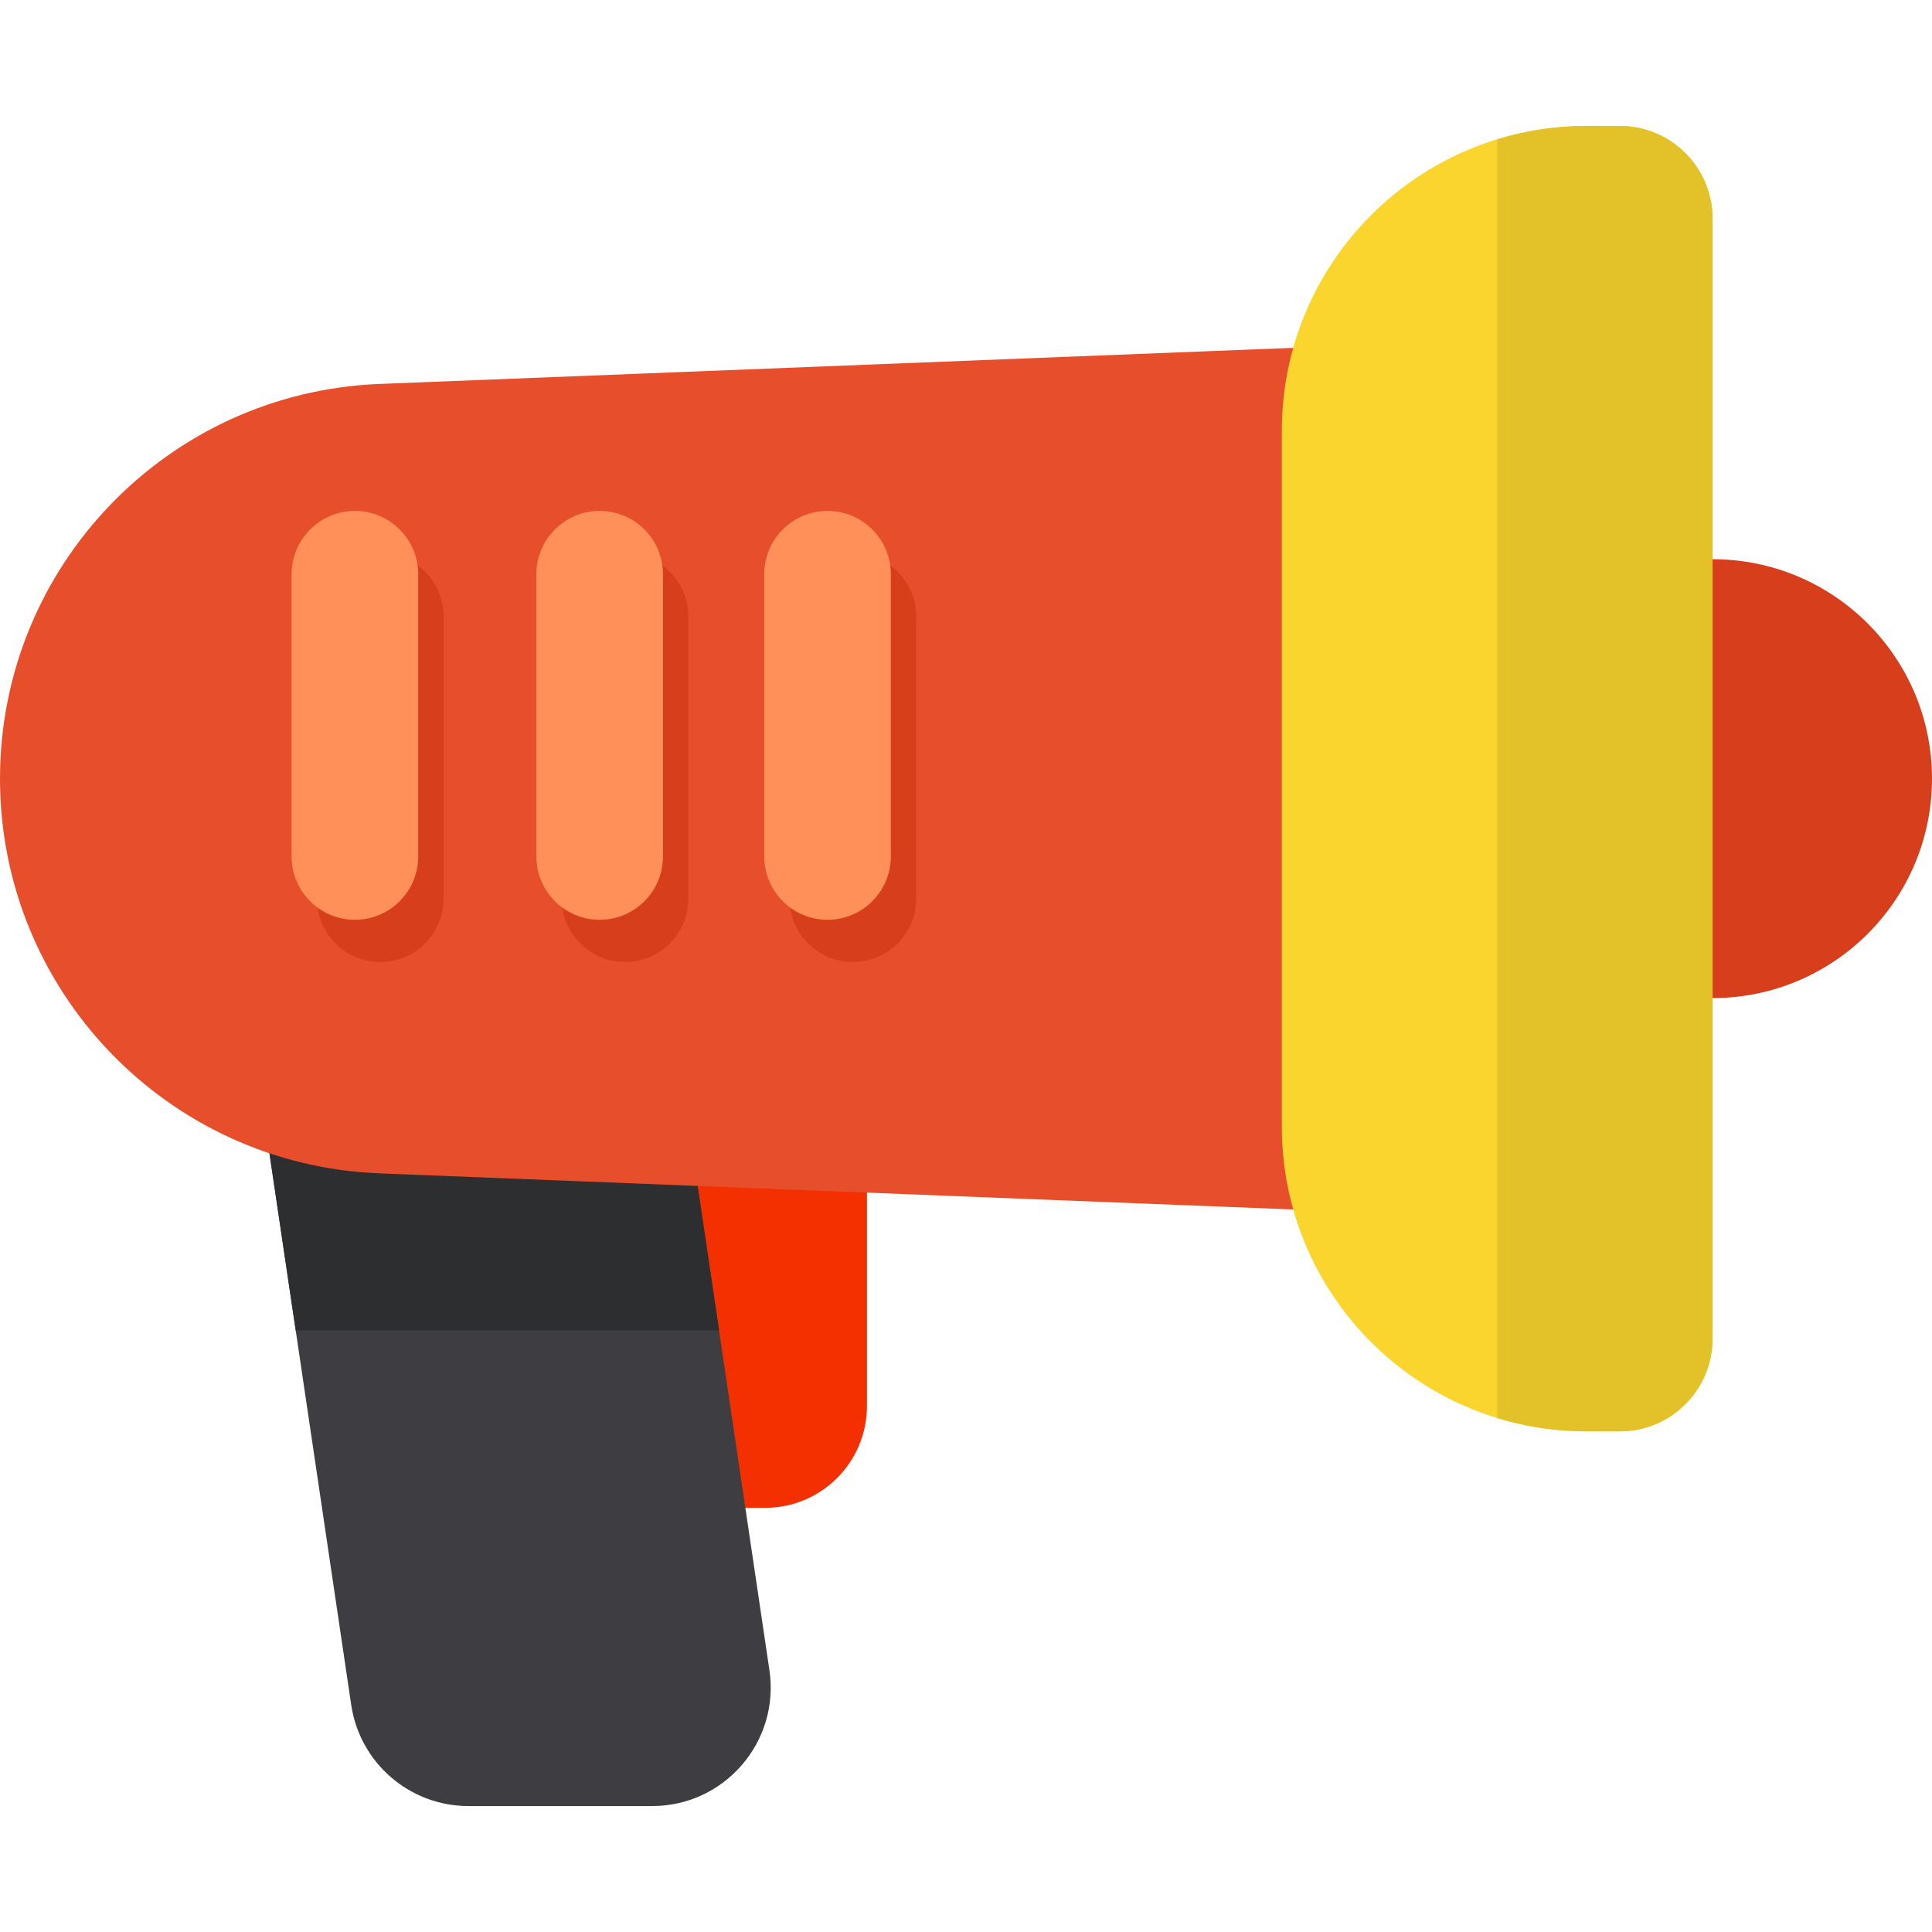
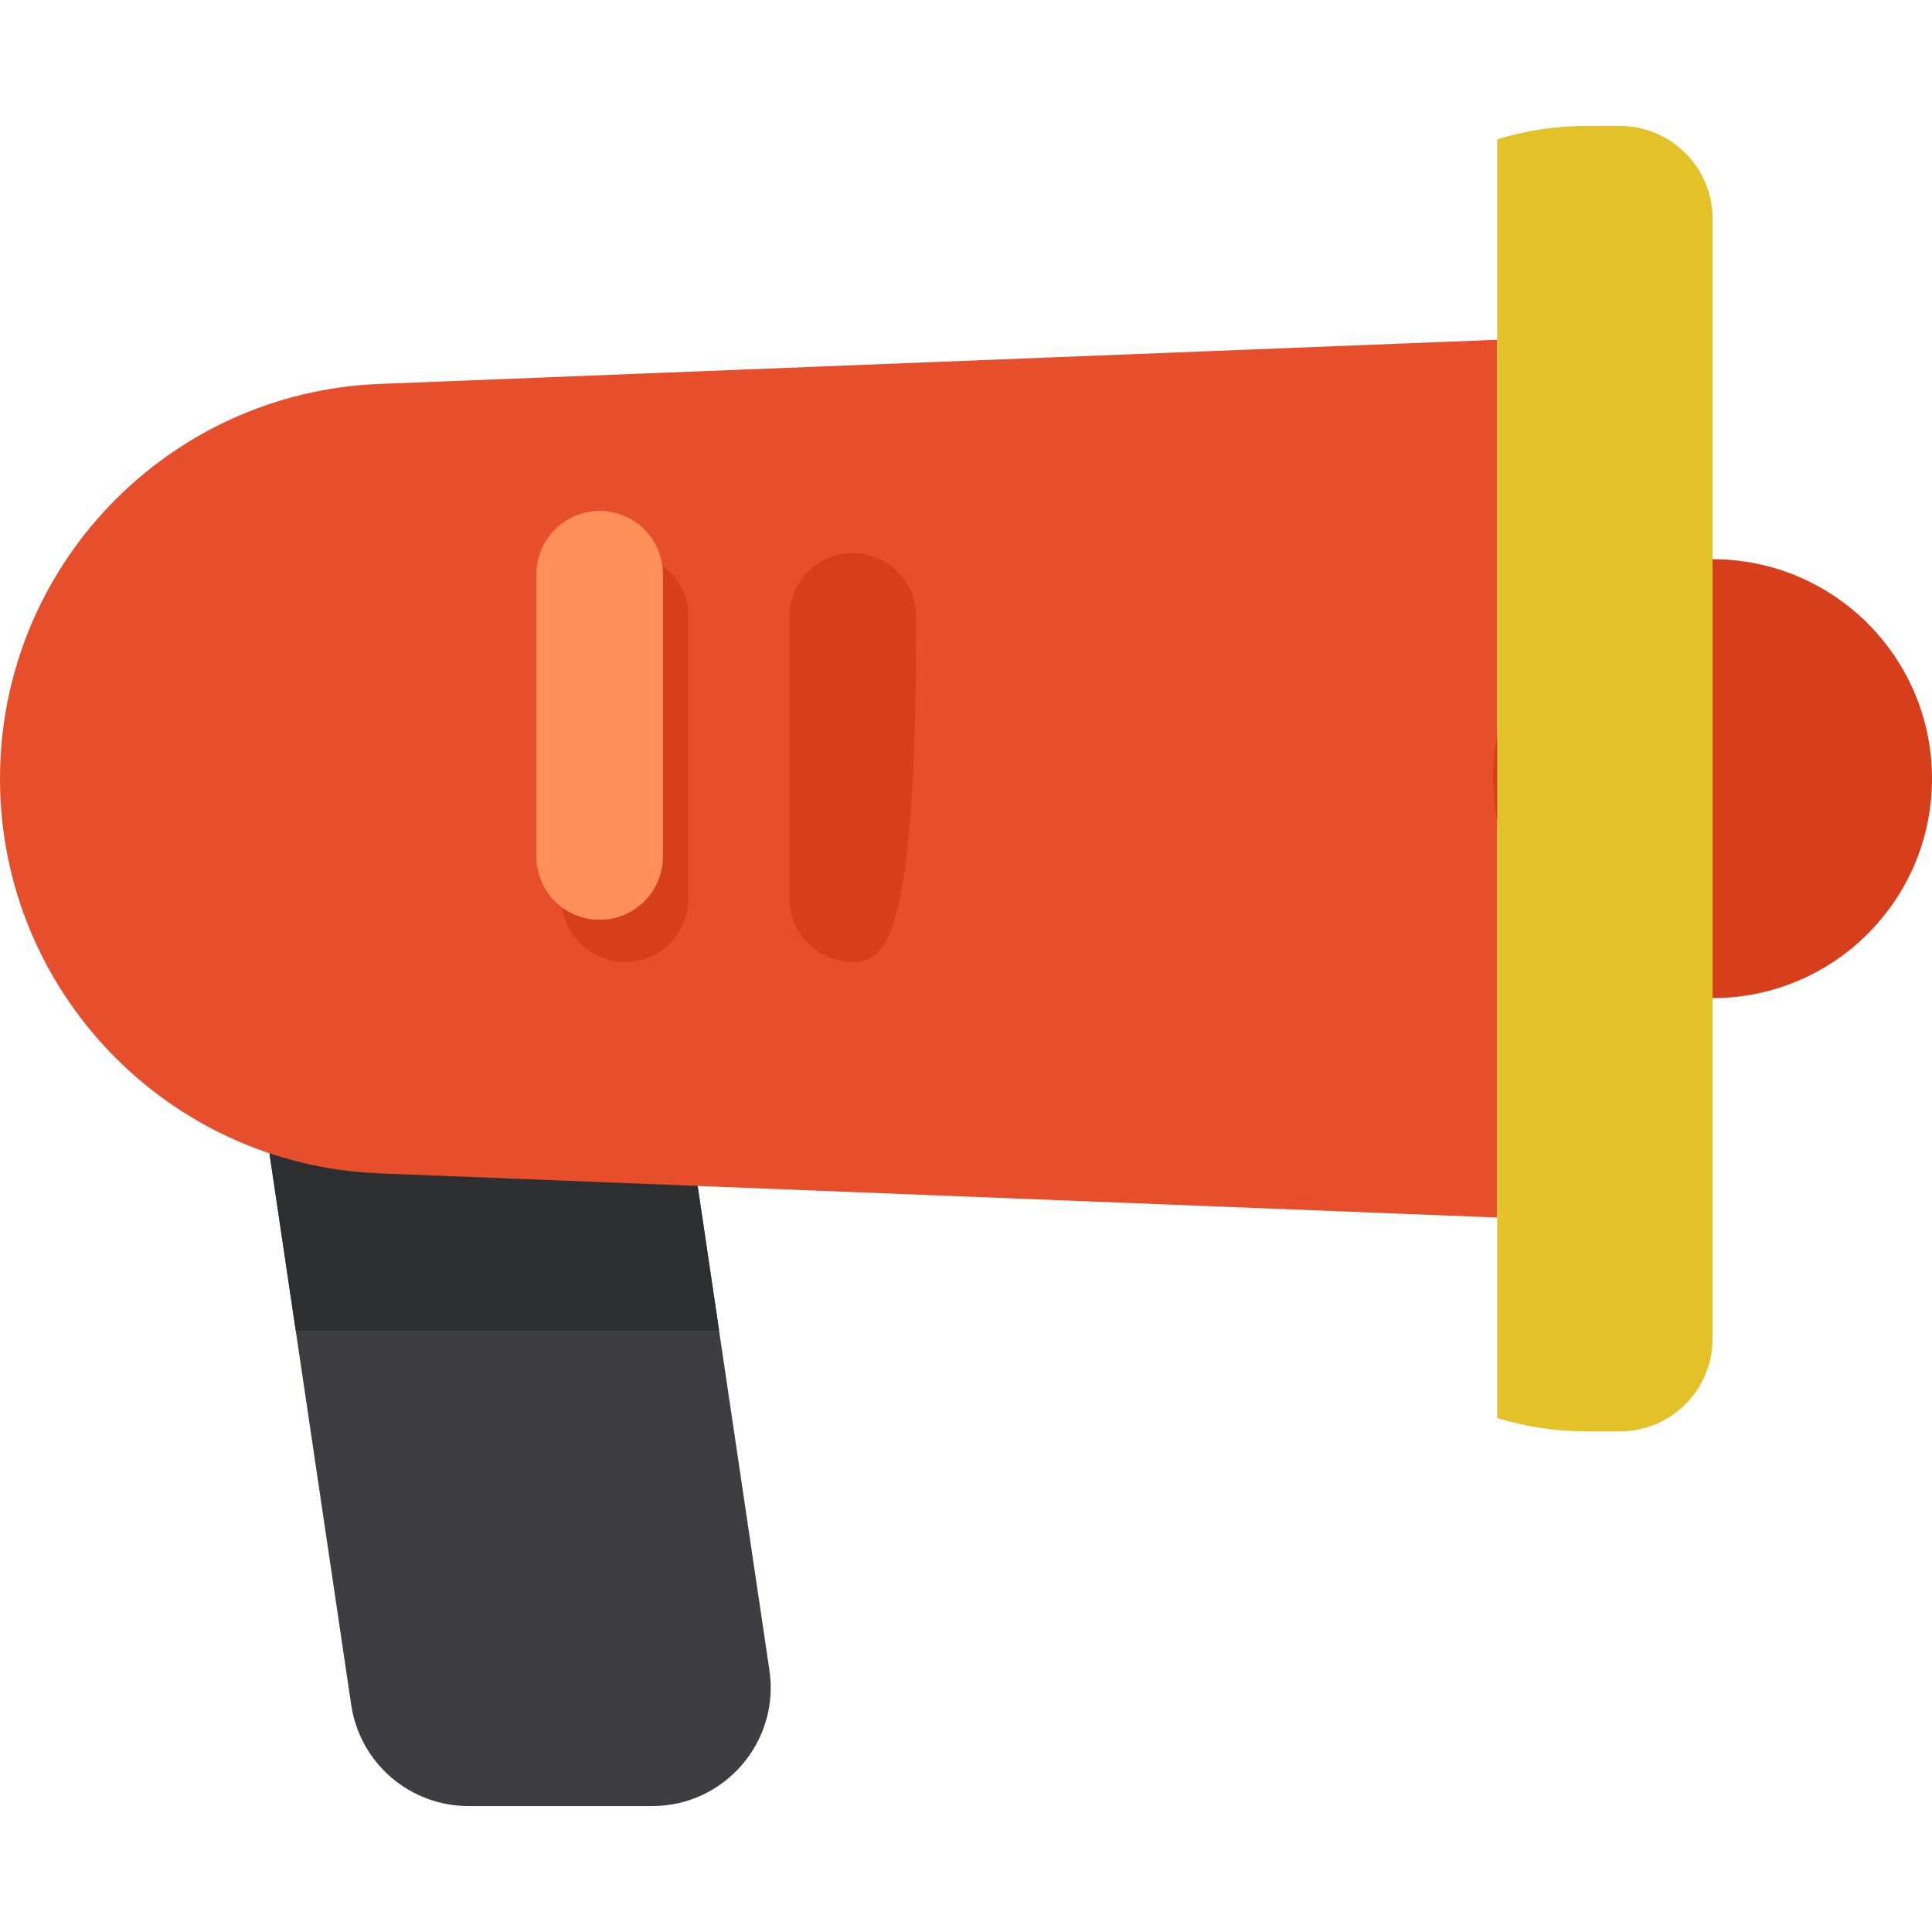
<svg xmlns="http://www.w3.org/2000/svg" height="800px" width="800px" version="1.1" id="Layer_1" viewBox="0 0 511.996 511.996" xml:space="preserve">
-   <path style="fill:#F53000;" d="M202.749,399.593H179.36v-93.155h50.393v66.15C229.754,387.502,217.663,399.593,202.749,399.593z" />
  <path style="fill:#3E3E42;" d="M203.902,442.601L175.69,252.274H63.497l29.577,199.539c2.283,15.403,15.505,26.808,31.076,26.808  h48.678C192.011,478.622,206.716,461.577,203.902,442.601z" />
  <polygon style="fill:#2D2E30;" points="190.559,352.577 175.691,252.274 63.497,252.274 78.365,352.577 " />
  <path style="fill:#E64E2C;" d="M0,206.352c0,56.207,44.387,102.381,100.55,104.601l296.224,11.709V90.041L100.55,101.749  C44.387,103.969,0,150.145,0,206.352z" />
  <g>
    <circle style="fill:#D63E1C;" cx="453.842" cy="206.347" r="58.154" />
-     <path style="fill:#D63E1C;" d="M100.761,254.935c-9.264,0-16.775-7.511-16.775-16.775v-74.803c0-9.264,7.511-16.775,16.775-16.775   s16.775,7.511,16.775,16.775v74.803C117.536,247.426,110.025,254.935,100.761,254.935z" />
    <path style="fill:#D63E1C;" d="M165.626,254.935c-9.264,0-16.775-7.511-16.775-16.775v-74.803c0-9.264,7.511-16.775,16.775-16.775   s16.775,7.511,16.775,16.775v74.803C182.401,247.426,174.89,254.935,165.626,254.935z" />
-     <path style="fill:#D63E1C;" d="M226.017,254.935c-9.264,0-16.775-7.511-16.775-16.775v-74.803c0-9.264,7.511-16.775,16.775-16.775   s16.775,7.511,16.775,16.775v74.803C242.793,247.426,235.282,254.935,226.017,254.935z" />
+     <path style="fill:#D63E1C;" d="M226.017,254.935c-9.264,0-16.775-7.511-16.775-16.775v-74.803c0-9.264,7.511-16.775,16.775-16.775   s16.775,7.511,16.775,16.775C242.793,247.426,235.282,254.935,226.017,254.935z" />
  </g>
  <g>
-     <path style="fill:#FF9059;" d="M94.051,243.752c-9.264,0-16.775-7.511-16.775-16.775v-74.803c0-9.264,7.511-16.775,16.775-16.775   s16.775,7.511,16.775,16.775v74.803C110.826,236.242,103.315,243.752,94.051,243.752z" />
    <path style="fill:#FF9059;" d="M158.916,243.752c-9.264,0-16.775-7.511-16.775-16.775v-74.803c0-9.264,7.511-16.775,16.775-16.775   s16.775,7.511,16.775,16.775v74.803C175.691,236.242,168.18,243.752,158.916,243.752z" />
-     <path style="fill:#FF9059;" d="M219.307,243.752c-9.264,0-16.775-7.511-16.775-16.775v-74.803c0-9.264,7.511-16.775,16.775-16.775   s16.775,7.511,16.775,16.775v74.803C236.083,236.242,228.572,243.752,219.307,243.752z" />
  </g>
-   <path style="fill:#FAD52D;" d="M429.261,379.327h-8.815c-44.596,0-80.748-36.152-80.748-80.748V114.123  c0-44.596,36.152-80.748,80.748-80.748h8.815c13.578,0,24.585,11.007,24.585,24.585v296.783  C453.846,368.32,442.839,379.327,429.261,379.327z" />
  <path style="fill:#E3C129;" d="M429.261,33.375h-8.815c-8.24,0-16.186,1.249-23.675,3.544v338.863  c7.489,2.296,15.433,3.544,23.675,3.544h8.815c13.578,0,24.585-11.007,24.585-24.585V57.96  C453.846,44.382,442.839,33.375,429.261,33.375z" />
</svg>